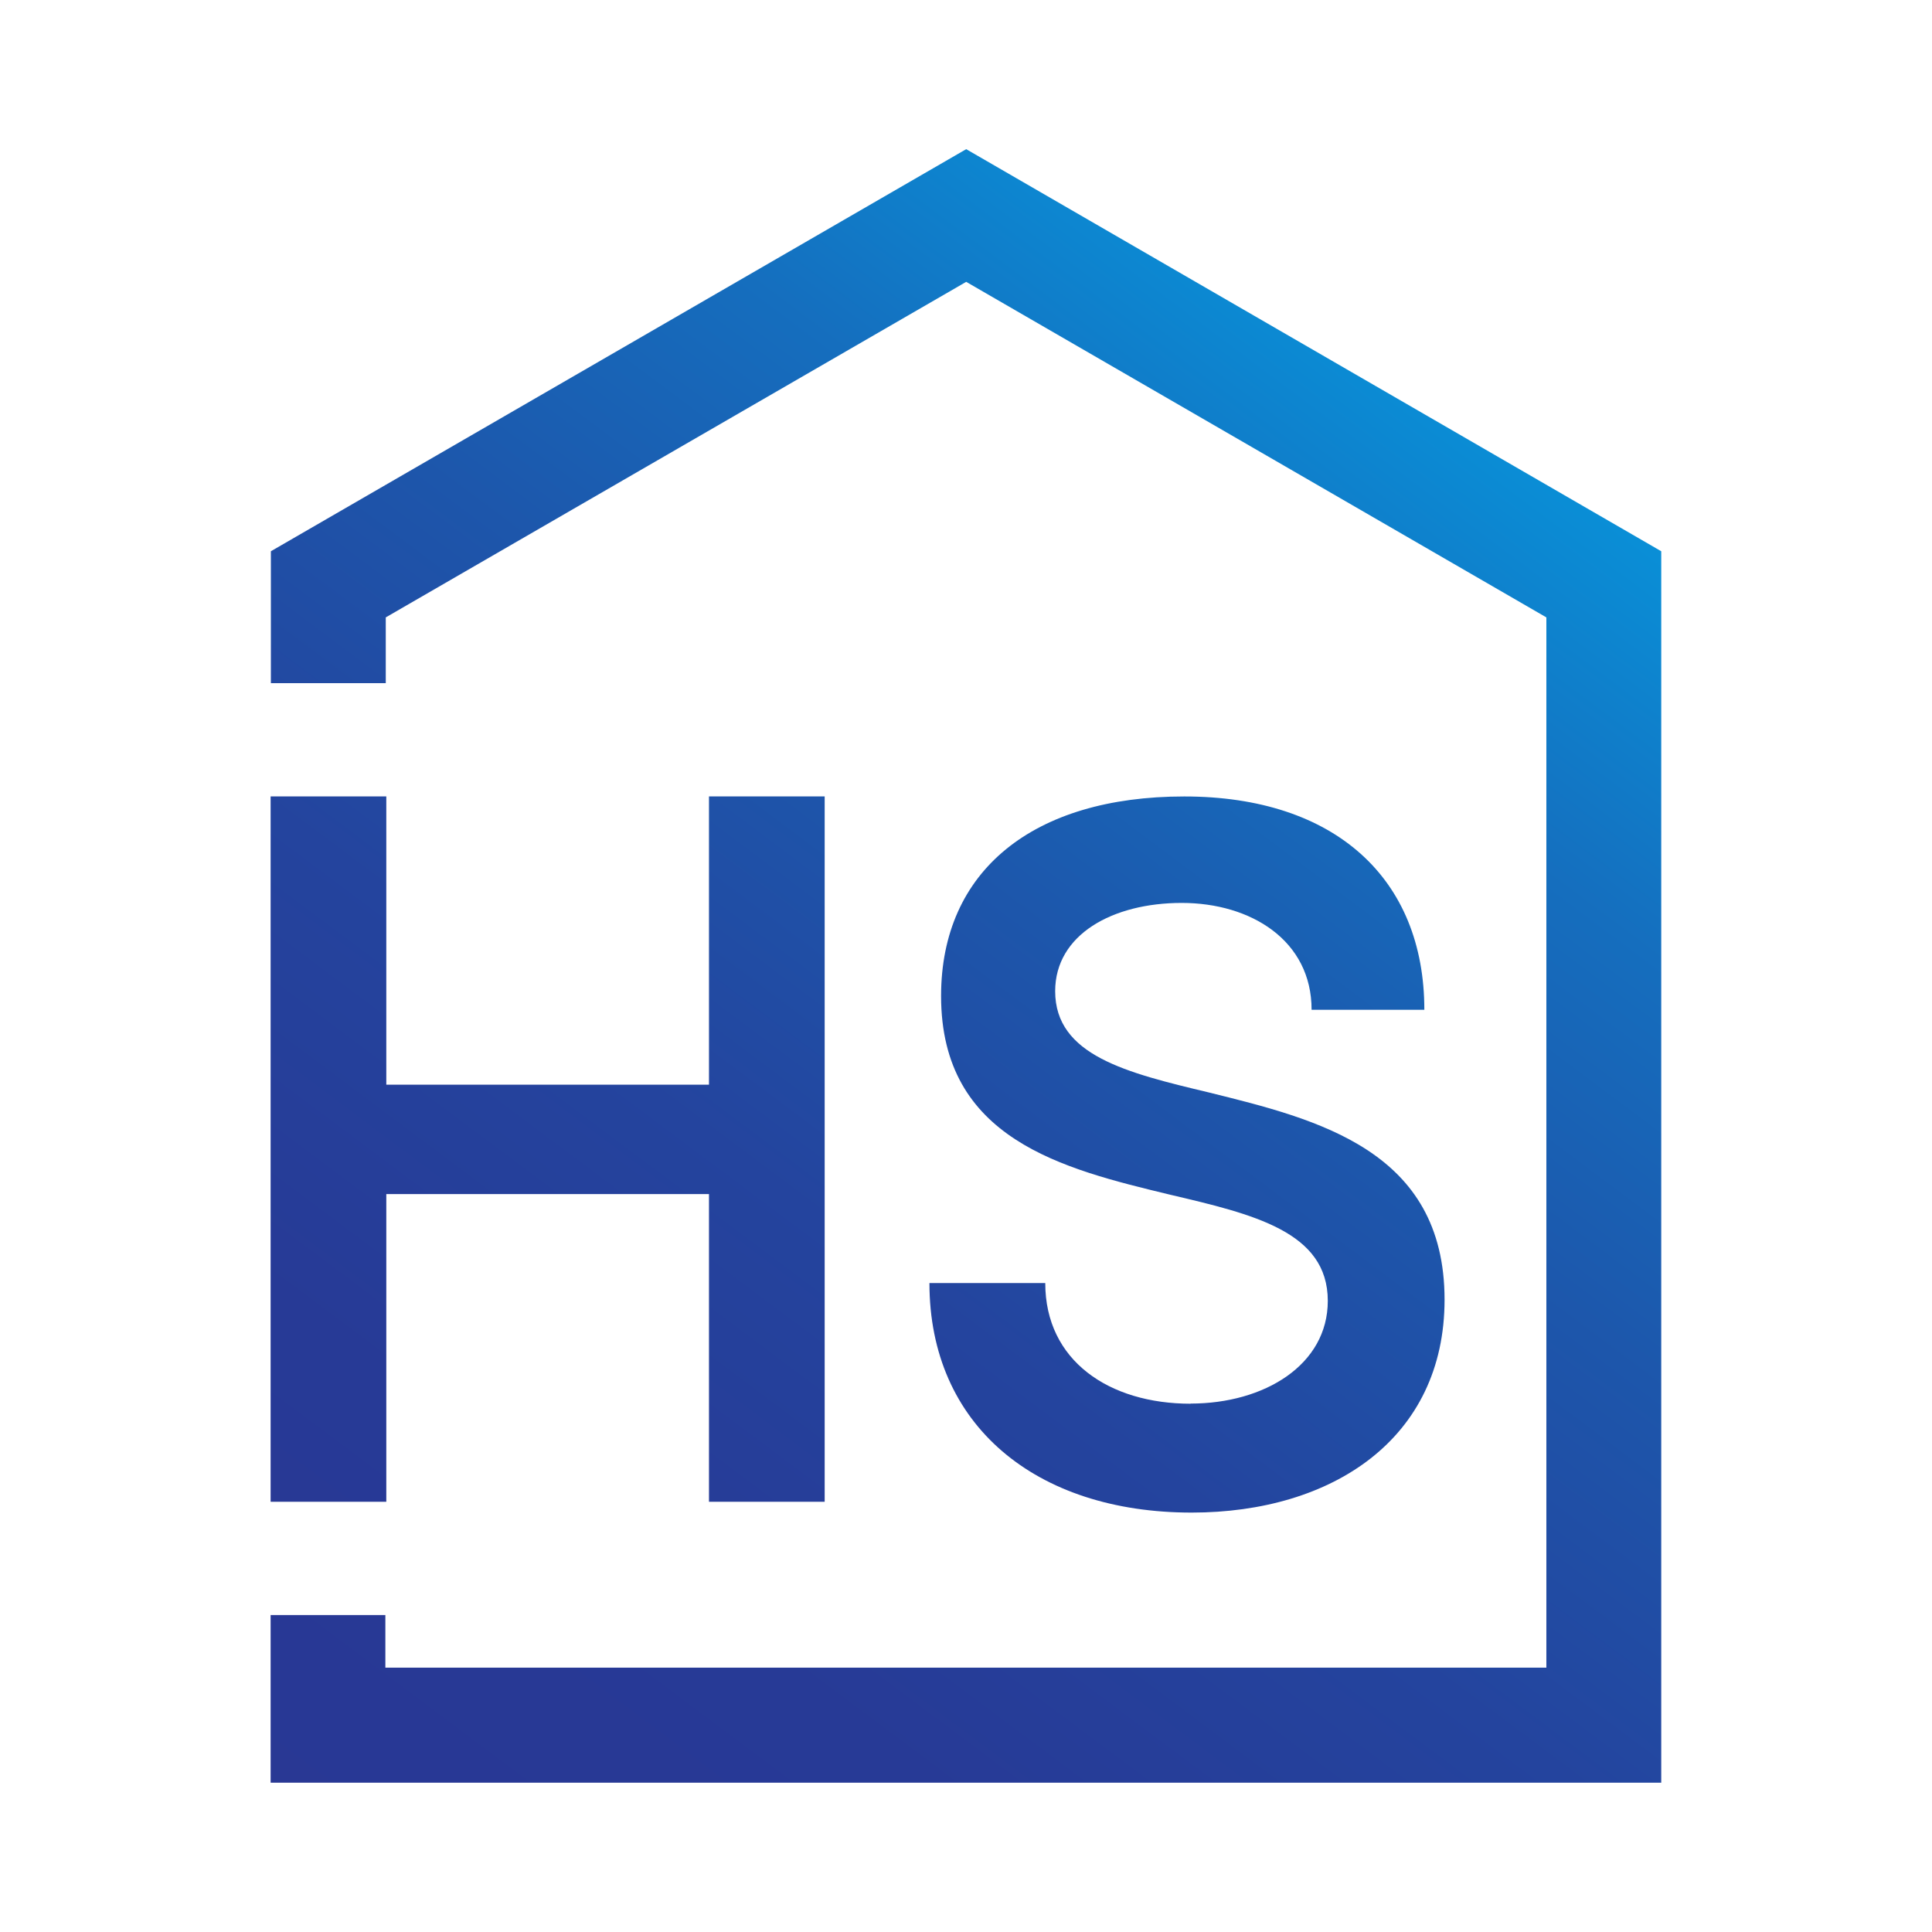
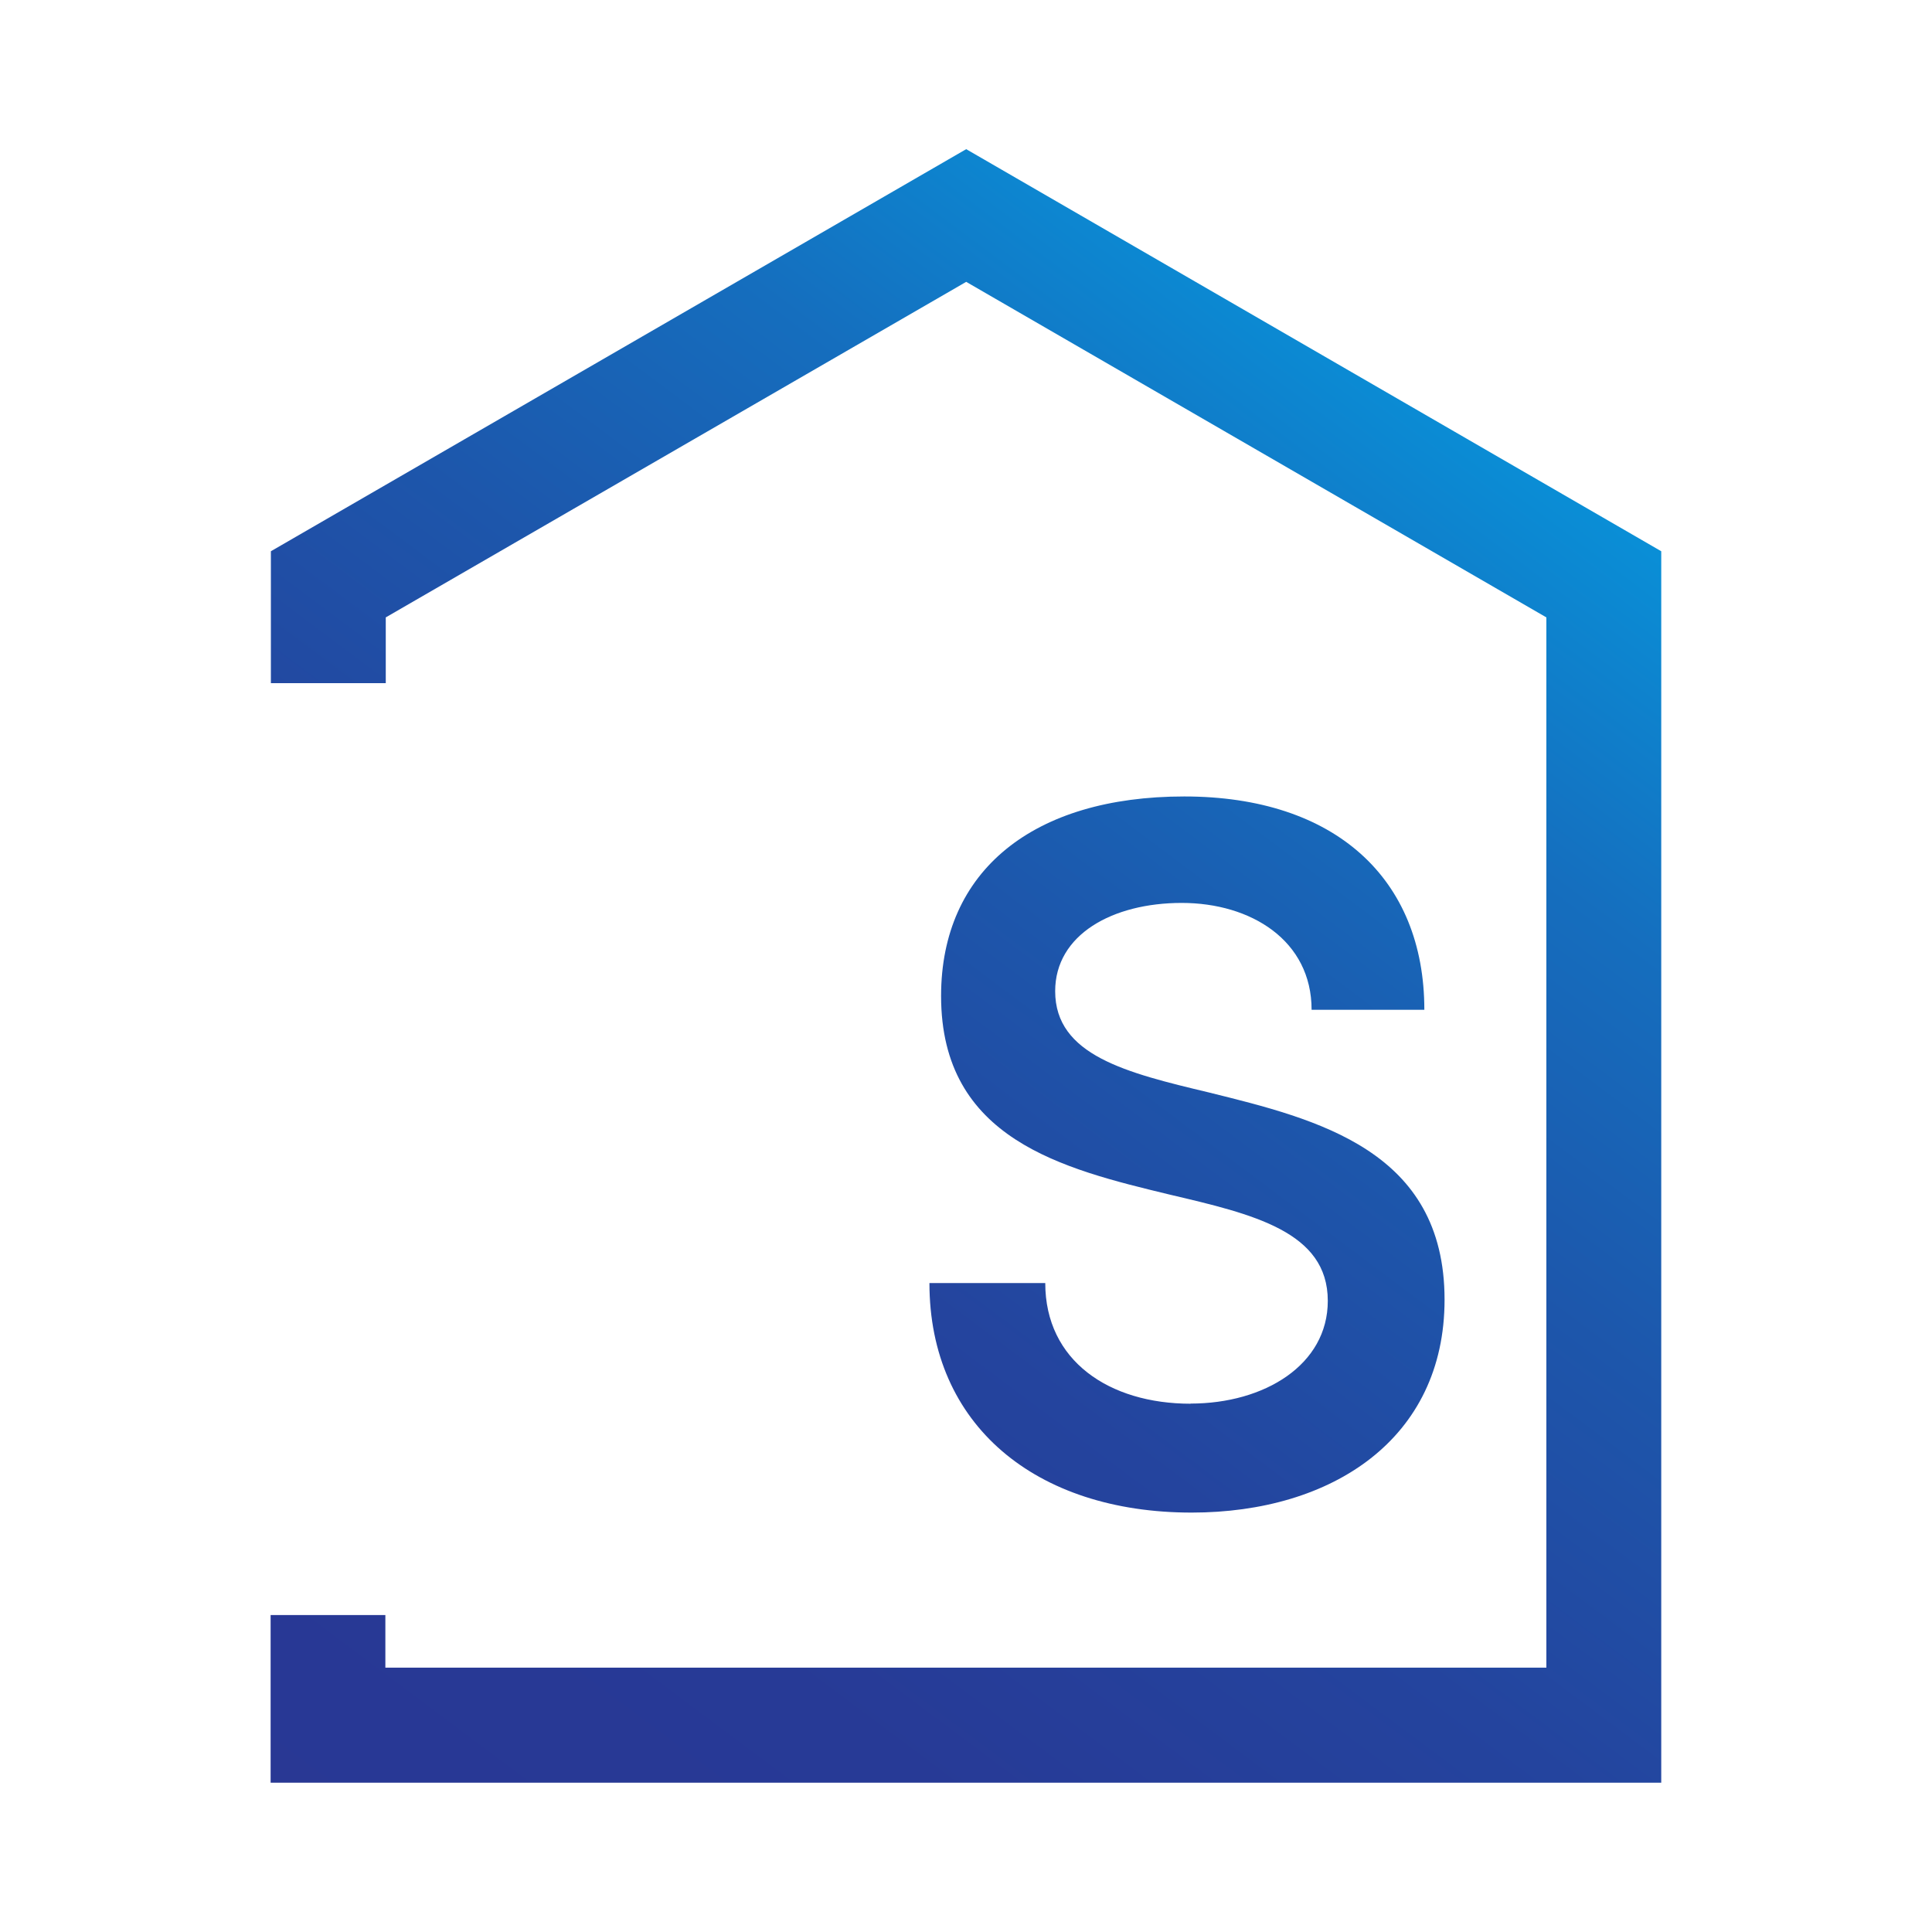
<svg xmlns="http://www.w3.org/2000/svg" xmlns:ns1="http://sodipodi.sourceforge.net/DTD/sodipodi-0.dtd" xmlns:ns2="http://www.inkscape.org/namespaces/inkscape" xmlns:xlink="http://www.w3.org/1999/xlink" id="Layer_1" data-name="Layer 1" viewBox="0 0 512 512" version="1.1" ns1:docname="favicon.svg" width="512" height="512" ns2:version="1.4 (e7c3feb1, 2024-10-09)">
  <ns1:namedview id="namedview8" pagecolor="#ffffff" bordercolor="#000000" borderopacity="0.25" ns2:showpageshadow="2" ns2:pageopacity="0.0" ns2:pagecheckerboard="0" ns2:deskcolor="#d1d1d1" ns2:zoom="1" ns2:cx="-39" ns2:cy="67" ns2:current-layer="Layer_1" />
  <defs id="defs7">
    <style id="style1">
      .cls-1 {
        fill: url(#linear-gradient-3);
      }

      .cls-2 {
        fill: url(#linear-gradient-2);
      }

      .cls-3 {
        fill: url(#linear-gradient);
      }
    </style>
    <linearGradient id="linear-gradient" x1="93.22" y1="-0.29" x2="-3.02" y2="128.34" gradientUnits="userSpaceOnUse">
      <stop offset="0" stop-color="#00abec" id="stop1" />
      <stop offset=".12" stop-color="#0a8ed6" id="stop2" />
      <stop offset=".27" stop-color="#156ebe" id="stop3" />
      <stop offset=".43" stop-color="#1d56ab" id="stop4" />
      <stop offset=".6" stop-color="#24449e" id="stop5" />
      <stop offset=".78" stop-color="#273a96" id="stop6" />
      <stop offset="1" stop-color="#293794" id="stop7" />
    </linearGradient>
    <linearGradient id="linear-gradient-2" x1="124.13" y1="22.84" x2="27.89" y2="151.47" xlink:href="#linear-gradient" gradientTransform="matrix(3.895,0,0,3.895,-39.07,-33.343)" />
    <linearGradient id="linear-gradient-3" x1="113.89" y1="15.18" x2="17.65" y2="143.81" xlink:href="#linear-gradient" />
    <linearGradient ns2:collect="always" xlink:href="#linear-gradient" id="linearGradient8" gradientUnits="userSpaceOnUse" x1="93.22" y1="-0.29" x2="-3.02" y2="128.34" />
  </defs>
  <g id="g8" transform="matrix(0.911,0,0,0.911,71.719,39.532)">
-     <polygon class="cls-3" points="51.41,109.58 51.41,56.9 42.77,56.9 42.77,78.43 18.67,78.43 18.67,56.9 10.03,56.9 10.03,109.58 18.67,109.58 18.67,86.6 42.77,86.6 42.77,109.58 " id="polygon7" style="fill:url(#linearGradient8)" transform="matrix(3.895,0,0,3.895,-39.07,-33.344)" />
    <path class="cls-2" d="m 267.644,364.948 c -23.722,0 -42.303,-12.504 -42.303,-35.096 h -33.694 c 0,41.329 30.928,66.765 76.269,66.765 40.939,0 73.582,-21.502 73.582,-61.935 0,-43.471 -37.044,-52.469 -68.479,-60.26 -23.995,-5.726 -44.796,-10.79 -44.796,-29.487 0,-16.438 16.672,-25.67 36.81,-25.67 20.139,0 37.784,10.907 37.784,31.084 h 32.798 c 0,-38.135 -25.942,-62.052 -69.842,-62.052 -43.9,0 -70.738,21.541 -70.738,58.039 0,41.718 35.486,50.288 66.453,57.767 24.384,5.726 46.042,10.79 46.042,30.928 0,18.58 -18.386,29.877 -39.926,29.877 z" id="path7" style="fill:url(#linear-gradient-2);stroke-width:3.895" />
    <polygon class="cls-1" points="18.6,130.56 113.89,130.56 113.89,38.59 61.98,8.56 10.05,38.59 10.05,38.61 10.05,48.44 18.6,48.44 18.63,48.44 18.63,43.53 61.98,18.47 105.31,43.53 105.31,121.97 18.6,121.97 18.6,118.04 10.03,118.04 10.03,121.97 10.03,130.56 " id="polygon8" style="fill:url(#linear-gradient-3)" transform="matrix(3.895,0,0,3.895,-39.07,-33.344)" />
  </g>
</svg>